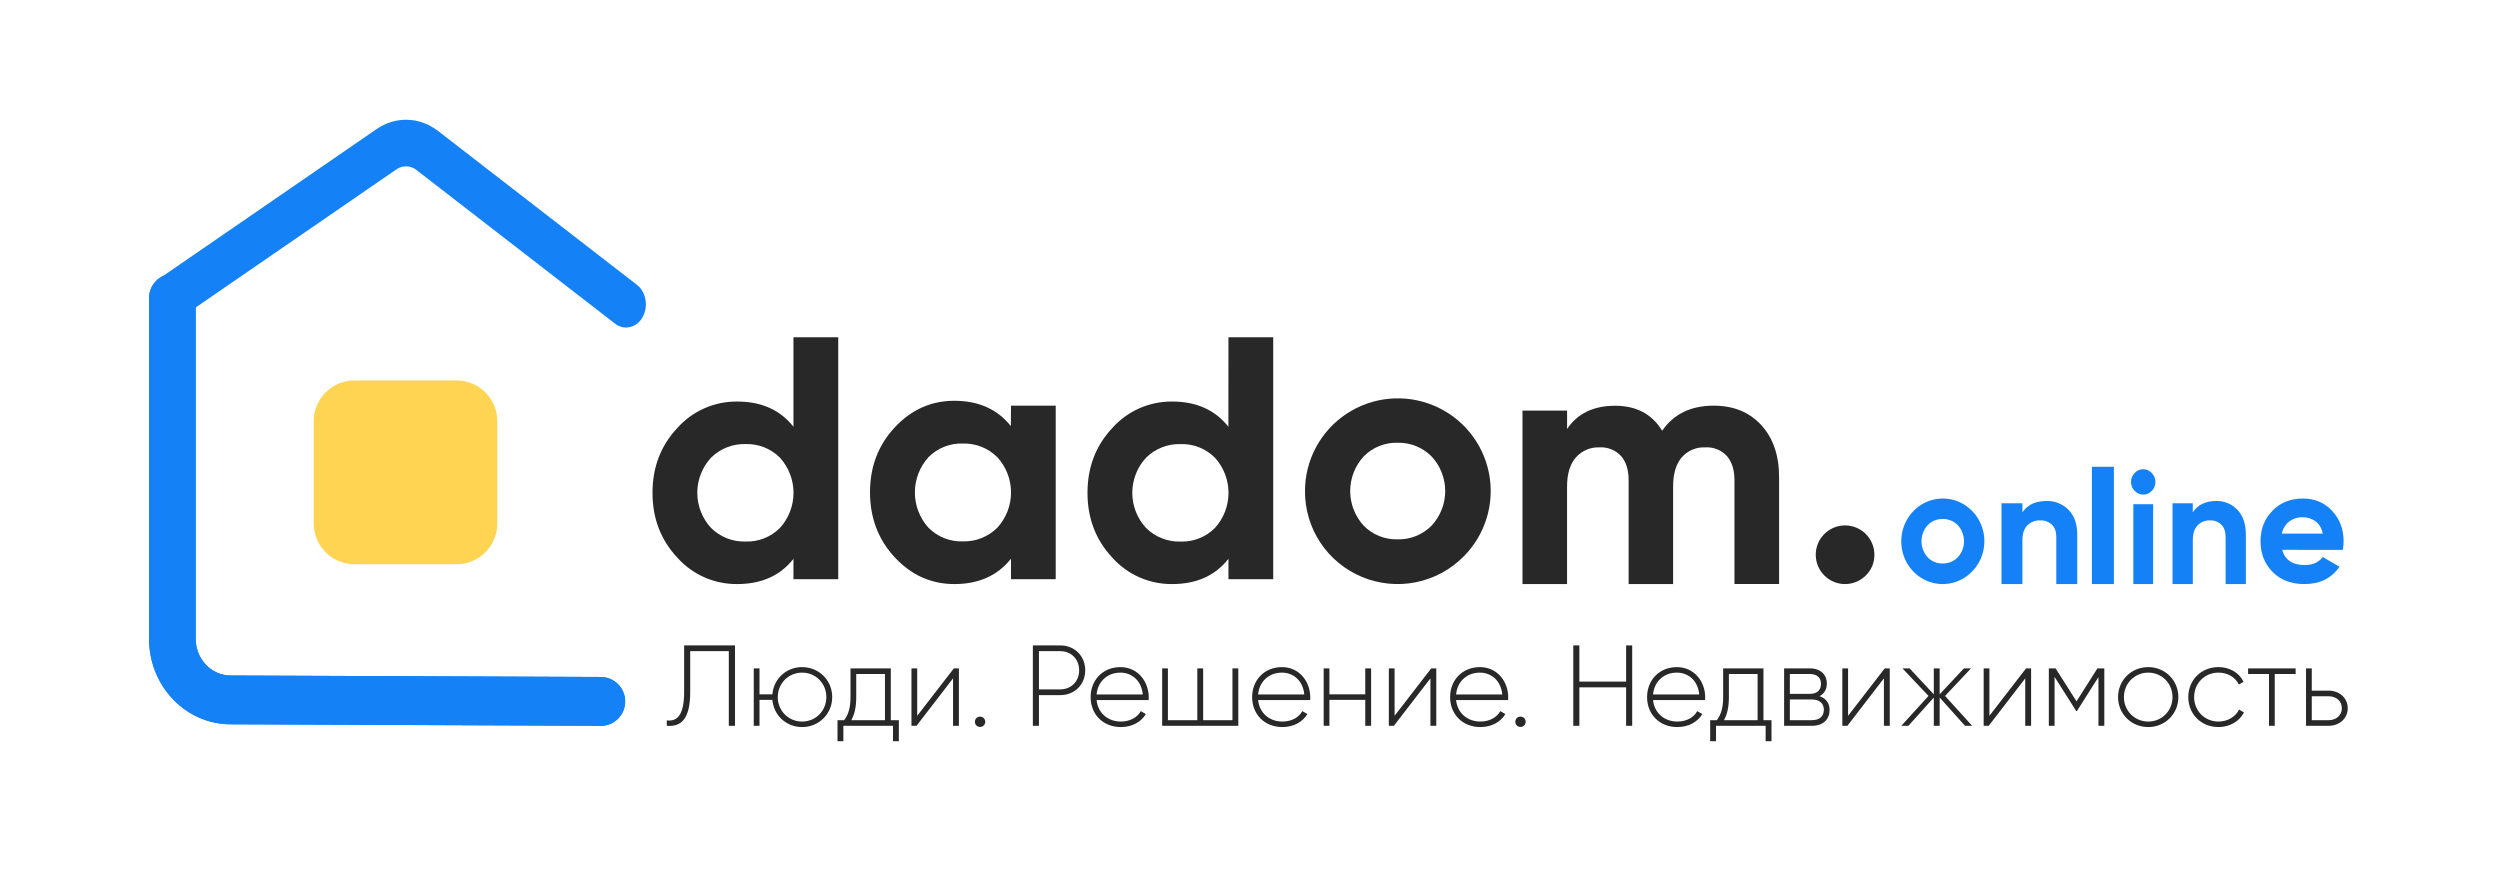
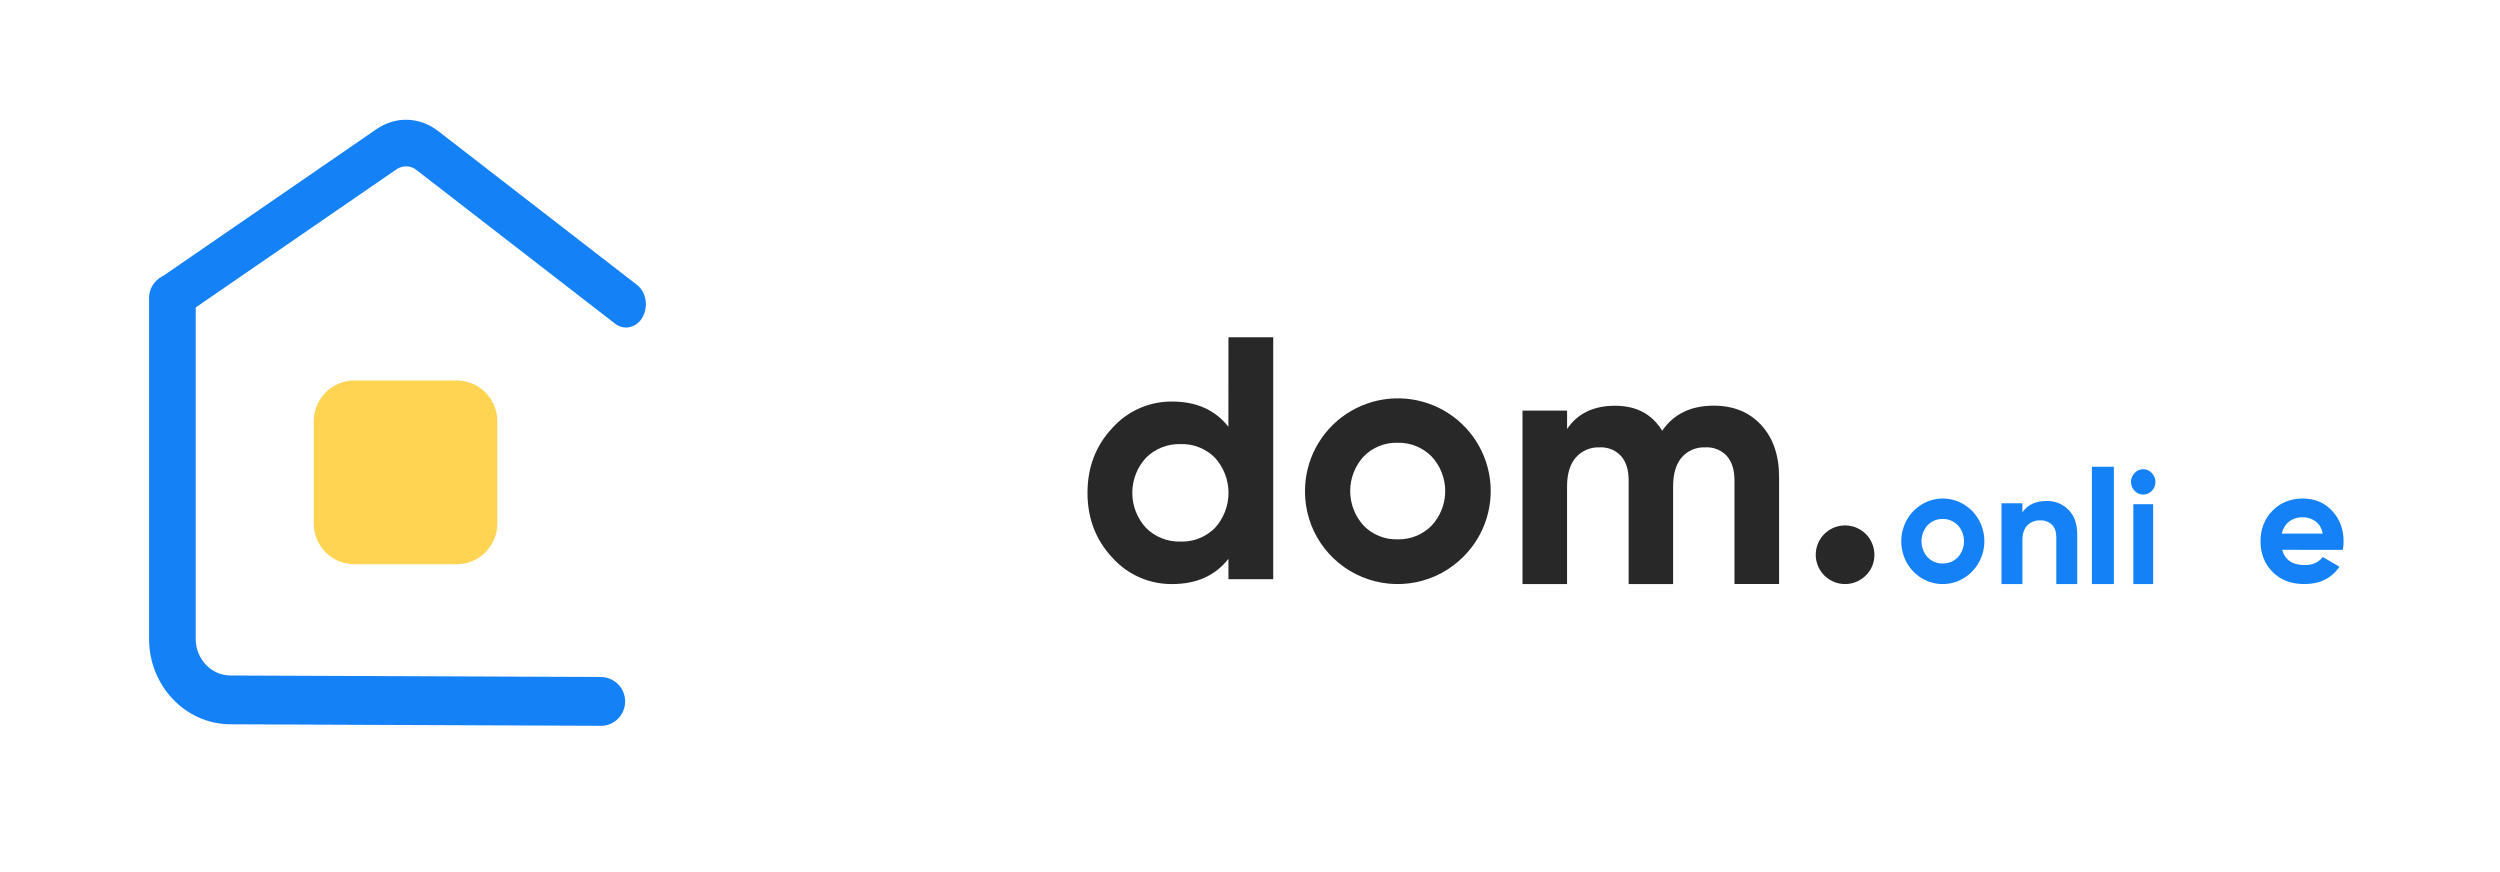
<svg xmlns="http://www.w3.org/2000/svg" width="1023" height="357" viewBox="0 0 1023 357" fill="none">
  <rect x="0" y="0" width="1023" height="357" fill="#333333" stroke="none" />
  <g clip-path="url(#clip0)">
    <rect width="1023" height="357" fill="white" />
    <path d="M186.851 155.682H145.035C135.845 155.682 128.395 163.143 128.395 172.347V214.228C128.395 223.432 135.845 230.893 145.035 230.893H186.851C196.041 230.893 203.491 223.432 203.491 214.228V172.347C203.491 163.143 196.041 155.682 186.851 155.682Z" fill="#FFD452" />
    <path d="M245.798 296.997L94.257 296.381C75.903 296.306 61.002 280.648 61.002 261.483V122.101C60.947 119.508 61.92 116.999 63.709 115.124C65.498 113.25 67.957 112.162 70.545 112.101C73.134 112.162 75.593 113.25 77.382 115.124C79.171 116.999 80.144 119.508 80.088 122.101V261.483C80.088 269.682 86.462 276.382 94.291 276.415L245.832 277.032C248.479 277.032 251.019 278.085 252.891 279.961C254.764 281.836 255.816 284.379 255.816 287.031C255.816 289.683 254.764 292.226 252.891 294.102C251.019 295.977 248.479 297.03 245.832 297.03L245.798 296.997Z" fill="#1481F6" />
-     <path d="M245.798 296.997L94.257 296.381C75.903 296.306 61.002 280.648 61.002 261.483V122.101C60.947 119.508 61.92 116.999 63.709 115.124C65.498 113.25 67.957 112.162 70.545 112.101C73.134 112.162 75.593 113.25 77.382 115.124C79.171 116.999 80.144 119.508 80.088 122.101V261.483C80.088 269.682 86.462 276.382 94.291 276.415L245.832 277.032C248.479 277.032 251.019 278.085 252.891 279.961C254.764 281.836 255.816 284.379 255.816 287.031C255.816 289.683 254.764 292.226 252.891 294.102C251.019 295.977 248.479 297.03 245.832 297.03L245.798 296.997Z" fill="#1481F6" />
    <path d="M256.173 134.041C254.559 134.031 252.995 133.479 251.73 132.475L170.469 69.604C169.302 68.654 167.856 68.114 166.352 68.068C164.849 68.021 163.372 68.47 162.149 69.346L73.84 130.108C69.971 132.766 65.013 131.242 62.75 126.7C60.486 122.159 61.793 116.326 65.653 113.668L153.979 52.905C161.941 47.431 171.675 47.73 179.38 53.688L260.641 116.559C264.377 119.451 265.417 125.359 262.954 129.75C262.313 131.01 261.345 132.073 260.152 132.828C258.959 133.583 257.584 134.002 256.173 134.041Z" fill="#1481F6" />
    <path d="M807.008 233.836C804.637 236.296 801.607 237.975 798.304 238.658C795 239.341 791.574 238.997 788.462 237.67C785.349 236.343 782.692 234.094 780.829 231.209C778.966 228.324 777.982 224.934 778.002 221.471C778.002 218.598 778.691 215.768 780.01 213.234C781.328 210.699 783.235 208.538 785.56 206.942C787.886 205.346 790.559 204.364 793.342 204.084C796.125 203.803 798.933 204.232 801.516 205.333C804.099 206.434 806.378 208.173 808.151 210.396C809.923 212.619 811.135 215.257 811.678 218.076C812.221 220.895 812.079 223.808 811.265 226.557C810.45 229.306 808.988 231.807 807.008 233.836ZM788.749 228C789.554 228.845 790.519 229.509 791.585 229.951C792.651 230.394 793.794 230.605 794.944 230.572C796.097 230.603 797.245 230.39 798.316 229.948C799.387 229.506 800.358 228.843 801.17 228C802.778 226.228 803.672 223.895 803.672 221.471C803.672 219.048 802.778 216.715 801.17 214.942C800.358 214.1 799.387 213.437 798.316 212.995C797.245 212.553 796.097 212.34 794.944 212.371C793.794 212.338 792.651 212.549 791.585 212.992C790.519 213.434 789.554 214.098 788.749 214.942C787.16 216.724 786.278 219.054 786.278 221.471C786.278 223.889 787.16 226.218 788.749 228Z" fill="#1481F6" />
    <path d="M837.458 205.006C839.129 204.955 840.791 205.252 842.34 205.878C843.889 206.504 845.289 207.445 846.452 208.64C848.819 211.067 850.002 214.417 850.002 218.691V238.995H841.436V219.753C841.436 217.563 840.839 215.877 839.645 214.695C839.006 214.099 838.254 213.637 837.433 213.336C836.612 213.035 835.739 212.901 834.865 212.943C833.885 212.899 832.907 213.058 831.993 213.412C831.08 213.765 830.25 214.305 829.557 214.996C828.231 216.361 827.568 218.41 827.568 221.143V239H819.002V205.947H827.568V209.653C829.645 206.558 832.942 205.009 837.458 205.006Z" fill="#1481F6" />
    <path d="M856.002 239V191H865.002V239H856.002Z" fill="#1481F6" />
    <path d="M876.963 202.392C875.654 202.37 874.404 201.819 873.479 200.856C872.553 199.893 872.023 198.593 872.002 197.232C871.999 196.549 872.129 195.872 872.383 195.243C872.638 194.613 873.012 194.044 873.484 193.569C873.929 193.07 874.469 192.673 875.07 192.403C875.671 192.133 876.319 191.996 876.973 192C877.638 191.991 878.296 192.126 878.908 192.396C879.519 192.666 880.07 193.066 880.525 193.569C880.995 194.045 881.369 194.614 881.623 195.244C881.876 195.873 882.005 196.549 882.002 197.232C882.006 197.909 881.878 198.579 881.624 199.203C881.37 199.826 880.996 200.389 880.525 200.856C880.064 201.352 879.51 201.745 878.897 202.009C878.285 202.273 877.626 202.404 876.963 202.392ZM872.964 238.989V206.325H881.066V239L872.964 238.989Z" fill="#1481F6" />
-     <path d="M906.863 205.006C908.479 204.955 910.088 205.252 911.587 205.878C913.086 206.504 914.441 207.445 915.567 208.64C917.857 211.067 919.002 214.417 919.002 218.691V238.995H910.718V219.753C910.718 217.563 910.14 215.877 908.984 214.695C908.366 214.099 907.639 213.637 906.844 213.336C906.049 213.035 905.204 212.901 904.358 212.943C903.41 212.899 902.464 213.058 901.58 213.412C900.695 213.765 899.892 214.305 899.222 214.996C897.939 216.364 897.297 218.414 897.297 221.143V239H889.002V205.947H897.286V209.653C899.3 206.558 902.492 205.009 906.863 205.006Z" fill="#1481F6" />
    <path d="M933.868 224.985C935.006 229.141 938.089 231.219 943.114 231.219C946.356 231.219 948.809 230.121 950.473 227.926L957.305 231.905C954.063 236.635 949.29 239 942.984 239C937.545 239 933.193 237.343 929.93 234.028C926.666 230.714 925.024 226.538 925.002 221.5C925.002 216.506 926.623 212.341 929.865 209.005C933.106 205.668 937.276 204 942.375 204C947.194 204 951.17 205.679 954.303 209.038C957.435 212.396 959.002 216.55 959.002 221.5C958.996 222.678 958.887 223.853 958.676 225.012L933.868 224.985ZM933.737 218.356H950.495C950.013 216.102 949.016 214.423 947.504 213.318C946.006 212.222 944.197 211.645 942.347 211.672C940.32 211.592 938.327 212.211 936.696 213.428C935.163 214.666 934.113 216.411 933.732 218.356H933.737Z" fill="#1481F6" />
-     <path d="M272.848 296.997C278.911 297.514 282.436 294.036 282.436 283.085V266.447H298.228V296.997H300.766V264.097H279.945V283.038C279.945 292.626 277.172 295.305 272.848 294.788V296.997ZM328.225 272.98C321.739 272.98 316.616 277.727 316.052 284.119H310.788V273.497H308.438V296.997H310.788V286.375H316.052C316.616 292.767 321.739 297.514 328.225 297.514C335.04 297.514 340.539 292.203 340.539 285.247C340.539 278.291 335.04 272.98 328.225 272.98ZM328.225 295.258C322.632 295.258 318.261 290.84 318.261 285.247C318.261 279.654 322.632 275.236 328.225 275.236C333.818 275.236 338.142 279.654 338.142 285.247C338.142 290.84 333.818 295.258 328.225 295.258ZM364.519 294.694V273.497H348.022V285.247C348.022 289.9 347.082 292.438 345.437 294.694H342.711V303.295H345.108V296.997H365.412V303.295H367.809V294.694H364.519ZM348.351 294.694C349.667 292.297 350.372 289.43 350.372 285.247V275.8H362.122V294.694H348.351ZM390.315 273.497L375.322 292.908V273.497H372.972V296.997H375.04L389.986 277.586V296.997H392.383V273.497H390.315ZM401.049 297.467C402.224 297.467 403.164 296.527 403.164 295.352C403.164 294.177 402.224 293.237 401.049 293.237C399.827 293.237 398.934 294.177 398.934 295.352C398.934 296.527 399.827 297.467 401.049 297.467ZM433.831 264.097H422.645V296.997H425.136V284.448H433.831C439.753 284.448 444.077 280.077 444.077 274.296C444.077 268.468 439.753 264.097 433.831 264.097ZM433.831 282.098H425.136V266.447H433.831C438.343 266.447 441.586 269.737 441.586 274.296C441.586 278.808 438.343 282.098 433.831 282.098ZM458.453 272.98C451.262 272.98 446.28 278.338 446.28 285.247C446.28 292.344 451.403 297.514 458.641 297.514C463.294 297.514 466.96 295.399 468.887 292.203L466.819 290.981C465.456 293.472 462.542 295.258 458.688 295.258C453.33 295.258 449.288 291.78 448.724 286.469H470.015C470.015 286.093 470.062 285.717 470.062 285.341C470.062 278.902 465.597 272.98 458.453 272.98ZM458.453 275.236C463.059 275.236 467.101 278.432 467.618 284.166H448.724C449.194 278.949 453.095 275.236 458.453 275.236ZM504.319 273.497V294.694H492.334V273.497H489.937V294.694H477.905V273.497H475.555V296.997H506.716V273.497H504.319ZM524.547 272.98C517.356 272.98 512.374 278.338 512.374 285.247C512.374 292.344 517.497 297.514 524.735 297.514C529.388 297.514 533.054 295.399 534.981 292.203L532.913 290.981C531.55 293.472 528.636 295.258 524.782 295.258C519.424 295.258 515.382 291.78 514.818 286.469H536.109C536.109 286.093 536.156 285.717 536.156 285.341C536.156 278.902 531.691 272.98 524.547 272.98ZM524.547 275.236C529.153 275.236 533.195 278.432 533.712 284.166H514.818C515.288 278.949 519.189 275.236 524.547 275.236ZM558.662 273.497V284.119H543.998V273.497H541.648V296.997H543.998V286.375H558.662V296.997H561.059V273.497H558.662ZM585.658 273.497L570.665 292.908V273.497H568.315V296.997H570.383L585.329 277.586V296.997H587.726V273.497H585.658ZM605.557 272.98C598.366 272.98 593.384 278.338 593.384 285.247C593.384 292.344 598.507 297.514 605.745 297.514C610.398 297.514 614.064 295.399 615.991 292.203L613.923 290.981C612.56 293.472 609.646 295.258 605.792 295.258C600.434 295.258 596.392 291.78 595.828 286.469H617.119C617.119 286.093 617.166 285.717 617.166 285.341C617.166 278.902 612.701 272.98 605.557 272.98ZM605.557 275.236C610.163 275.236 614.205 278.432 614.722 284.166H595.828C596.298 278.949 600.199 275.236 605.557 275.236ZM622.187 297.467C623.362 297.467 624.302 296.527 624.302 295.352C624.302 294.177 623.362 293.237 622.187 293.237C620.965 293.237 620.072 294.177 620.072 295.352C620.072 296.527 620.965 297.467 622.187 297.467ZM665.403 264.097V278.902H646.274V264.097H643.783V296.997H646.274V281.252H665.403V296.997H667.894V264.097H665.403ZM686.155 272.98C678.964 272.98 673.982 278.338 673.982 285.247C673.982 292.344 679.105 297.514 686.343 297.514C690.996 297.514 694.662 295.399 696.589 292.203L694.521 290.981C693.158 293.472 690.244 295.258 686.39 295.258C681.032 295.258 676.99 291.78 676.426 286.469H697.717C697.717 286.093 697.764 285.717 697.764 285.341C697.764 278.902 693.299 272.98 686.155 272.98ZM686.155 275.236C690.761 275.236 694.803 278.432 695.32 284.166H676.426C676.896 278.949 680.797 275.236 686.155 275.236ZM721.609 294.694V273.497H705.112V285.247C705.112 289.9 704.172 292.438 702.527 294.694H699.801V303.295H702.198V296.997H722.502V303.295H724.899V294.694H721.609ZM705.441 294.694C706.757 292.297 707.462 289.43 707.462 285.247V275.8H719.212V294.694H705.441ZM744.537 284.871C746.558 283.884 747.545 281.957 747.545 279.654C747.545 276.223 745.148 273.497 740.542 273.497H730.061V296.997H741.435C746.323 296.997 748.673 294.083 748.673 290.511C748.673 287.832 747.263 285.764 744.537 284.871ZM740.542 275.8C743.503 275.8 745.148 277.304 745.148 279.795C745.148 282.427 743.55 283.931 740.542 283.931H732.411V275.8H740.542ZM741.435 294.694H732.411V286.234H741.435C744.537 286.234 746.323 287.832 746.323 290.417C746.323 293.096 744.584 294.694 741.435 294.694ZM771.226 273.497L756.233 292.908V273.497H753.883V296.997H755.951L770.897 277.586V296.997H773.294V273.497H771.226ZM807.011 296.997L795.919 284.777L806.541 273.497H803.627L793.71 284.119V273.497H791.313V284.119L781.396 273.497H778.482L789.151 284.777L778.012 296.997H780.926L791.313 285.435V296.997H793.71V285.435L804.097 296.997H807.011ZM829.058 273.497L814.065 292.908V273.497H811.715V296.997H813.783L828.729 277.586V296.997H831.126V273.497H829.058ZM861.083 273.497H858.263L849.709 286.986L841.155 273.497H838.382V296.997H840.732V276.975L849.568 290.934H849.897L858.686 277.069V296.997H861.083V273.497ZM879.07 297.514C885.885 297.514 891.384 292.203 891.384 285.247C891.384 278.291 885.885 272.98 879.07 272.98C872.208 272.98 866.709 278.291 866.709 285.247C866.709 292.203 872.208 297.514 879.07 297.514ZM879.07 295.258C873.477 295.258 869.106 290.84 869.106 285.247C869.106 279.654 873.477 275.236 879.07 275.236C884.663 275.236 888.987 279.654 888.987 285.247C888.987 290.84 884.663 295.258 879.07 295.258ZM907.803 297.514C912.409 297.514 916.357 295.164 918.237 291.545L916.263 290.37C914.712 293.284 911.61 295.258 907.803 295.258C902.116 295.258 897.839 290.84 897.839 285.247C897.839 279.654 902.116 275.236 907.803 275.236C911.563 275.236 914.759 277.163 916.122 280.124L918.049 278.996C916.357 275.33 912.409 272.98 907.803 272.98C900.706 272.98 895.442 278.291 895.442 285.247C895.442 292.203 900.706 297.514 907.803 297.514ZM939.377 273.497H919.919V275.8H928.473V296.997H930.823V275.8H939.377V273.497ZM952.933 282.615H945.977V273.497H943.627V296.997H952.933C957.116 296.997 960.688 294.13 960.688 289.806C960.688 285.482 957.116 282.615 952.933 282.615ZM952.933 294.694H945.977V284.918H952.933C955.894 284.918 958.291 286.798 958.291 289.806C958.291 292.767 955.894 294.694 952.933 294.694Z" fill="#282828" />
-     <path d="M324.681 138H343.002V237.019H324.681V228.67C319.28 235.556 311.609 238.998 301.668 238.998C297.044 239.045 292.463 238.104 288.236 236.237C284.008 234.371 280.232 231.622 277.162 228.178C270.389 220.965 267.002 212.124 267.002 201.655C267.002 191.187 270.389 182.346 277.162 175.132C280.232 171.688 284.008 168.94 288.236 167.073C292.463 165.207 297.044 164.265 301.668 164.312C311.609 164.312 319.28 167.755 324.681 174.64V138ZM290.944 216.012C292.789 217.851 294.993 219.296 297.42 220.256C299.846 221.217 302.445 221.673 305.055 221.597C307.667 221.687 310.269 221.237 312.698 220.276C315.126 219.315 317.329 217.863 319.166 216.012C322.732 212.073 324.705 206.958 324.705 201.655C324.705 196.352 322.732 191.238 319.166 187.299C317.328 185.448 315.126 183.997 312.697 183.036C310.269 182.074 307.667 181.624 305.055 181.713C302.445 181.638 299.847 182.095 297.42 183.055C294.994 184.016 292.79 185.46 290.944 187.299C287.336 191.217 285.334 196.339 285.334 201.655C285.334 206.971 287.336 212.094 290.944 216.012Z" fill="#282828" />
-     <path d="M413.692 166.01H432.002V237.013H413.692V228.632C408.208 235.544 400.495 239 390.553 239C381.088 239 372.972 235.379 366.203 228.138C359.434 220.897 356.033 212.013 356.002 201.488C356.002 190.979 359.387 182.103 366.156 174.862C372.925 167.621 381.041 164 390.506 164C400.44 164 408.153 167.456 413.645 174.368L413.692 166.01ZM379.905 215.924C381.741 217.782 383.942 219.24 386.37 220.205C388.797 221.17 391.397 221.622 394.008 221.531C396.616 221.608 399.213 221.149 401.638 220.185C404.063 219.221 406.266 217.771 408.11 215.924C411.716 211.991 413.716 206.848 413.716 201.512C413.716 196.175 411.716 191.033 408.11 187.1C406.265 185.253 404.063 183.804 401.638 182.839C399.213 181.875 396.616 181.417 394.008 181.492C391.398 181.403 388.797 181.855 386.37 182.82C383.943 183.785 381.742 185.242 379.905 187.1C376.342 191.054 374.37 196.188 374.37 201.512C374.37 206.835 376.342 211.97 379.905 215.924V215.924Z" fill="#282828" />
    <path d="M502.681 138H521.002V237.019H502.681V228.67C497.28 235.556 489.609 238.998 479.668 238.998C475.044 239.045 470.463 238.104 466.236 236.237C462.008 234.371 458.232 231.622 455.162 228.178C448.389 220.965 445.002 212.124 445.002 201.655C445.002 191.187 448.389 182.346 455.162 175.132C458.229 171.691 462.002 168.945 466.225 167.078C470.448 165.212 475.024 164.269 479.645 164.312C489.585 164.312 497.256 167.755 502.658 174.64L502.681 138ZM468.944 216.023C470.789 217.863 472.993 219.308 475.42 220.268C477.846 221.229 480.445 221.685 483.055 221.609C485.667 221.699 488.269 221.249 490.698 220.288C493.127 219.326 495.329 217.874 497.166 216.023C500.732 212.085 502.705 206.97 502.705 201.667C502.705 196.364 500.732 191.249 497.166 187.311C495.328 185.46 493.126 184.009 490.697 183.047C488.269 182.086 485.667 181.636 483.055 181.725C480.445 181.65 477.847 182.106 475.42 183.067C472.994 184.027 470.79 185.472 468.944 187.311C465.336 191.229 463.334 196.351 463.334 201.667C463.334 206.983 465.336 212.105 468.944 216.023V216.023Z" fill="#282828" />
    <path d="M598.84 227.787C593.54 233.129 586.766 236.774 579.382 238.257C571.998 239.74 564.339 238.993 557.383 236.112C550.426 233.231 544.486 228.347 540.322 222.082C536.158 215.817 533.958 208.456 534.003 200.938C534.002 194.698 535.543 188.554 538.49 183.05C541.437 177.547 545.698 172.855 550.897 169.389C556.095 165.923 562.07 163.791 568.291 163.181C574.513 162.572 580.789 163.504 586.563 165.895C592.337 168.286 597.431 172.062 601.393 176.889C605.356 181.715 608.064 187.443 609.278 193.564C610.492 199.686 610.175 206.012 608.354 211.981C606.533 217.951 603.265 223.38 598.84 227.787V227.787ZM558.026 215.115C559.823 216.948 561.981 218.39 564.364 219.351C566.747 220.312 569.303 220.771 571.872 220.698C574.45 220.765 577.016 220.305 579.409 219.345C581.803 218.384 583.974 216.945 585.789 215.115C589.383 211.266 591.382 206.2 591.382 200.938C591.382 195.676 589.383 190.61 585.789 186.761C583.974 184.931 581.803 183.492 579.409 182.531C577.016 181.571 574.45 181.111 571.872 181.178C569.303 181.105 566.747 181.564 564.364 182.525C561.981 183.486 559.823 184.928 558.026 186.761C554.472 190.63 552.501 195.689 552.501 200.938C552.501 206.187 554.472 211.246 558.026 215.115V215.115Z" fill="#282828" />
    <path d="M701.26 166C709.374 166 715.859 168.652 720.716 173.956C725.573 179.26 728.002 186.357 728.002 195.249V238.977H709.741V196.53C709.741 192.268 708.702 188.955 706.625 186.589C705.512 185.388 704.148 184.45 702.632 183.84C701.115 183.231 699.482 182.965 697.851 183.063C696.029 182.963 694.209 183.282 692.528 183.995C690.847 184.708 689.351 185.796 688.153 187.176C685.81 189.926 684.638 193.902 684.638 199.104V239H666.436V196.53C666.436 192.268 665.397 188.955 663.32 186.589C662.207 185.388 660.843 184.45 659.327 183.84C657.81 183.231 656.177 182.965 654.546 183.063C652.727 182.983 650.912 183.311 649.235 184.022C647.557 184.734 646.058 185.811 644.848 187.176C642.443 189.926 641.24 193.902 641.24 199.104V239H623.002V168.021H641.252V175.542C645.5 169.204 652.055 166.035 660.919 166.035C669.594 166.035 676.01 169.443 680.164 176.259C684.857 169.42 691.889 166 701.26 166Z" fill="#282828" />
    <path d="M763.475 235.497C761.51 237.456 758.928 238.674 756.167 238.943C753.405 239.213 750.636 238.517 748.33 236.974C746.024 235.432 744.324 233.138 743.518 230.483C742.713 227.828 742.853 224.975 743.914 222.412C744.975 219.848 746.891 217.731 749.337 216.421C751.782 215.112 754.606 214.69 757.328 215.228C760.05 215.766 762.501 217.23 764.265 219.372C766.028 221.514 766.995 224.201 767.001 226.975C767.025 228.561 766.724 230.135 766.118 231.6C765.512 233.066 764.612 234.391 763.475 235.497V235.497Z" fill="#282828" />
  </g>
  <defs>
    <clipPath id="clip0">
      <rect width="1023" height="357" fill="white" />
    </clipPath>
  </defs>
</svg>